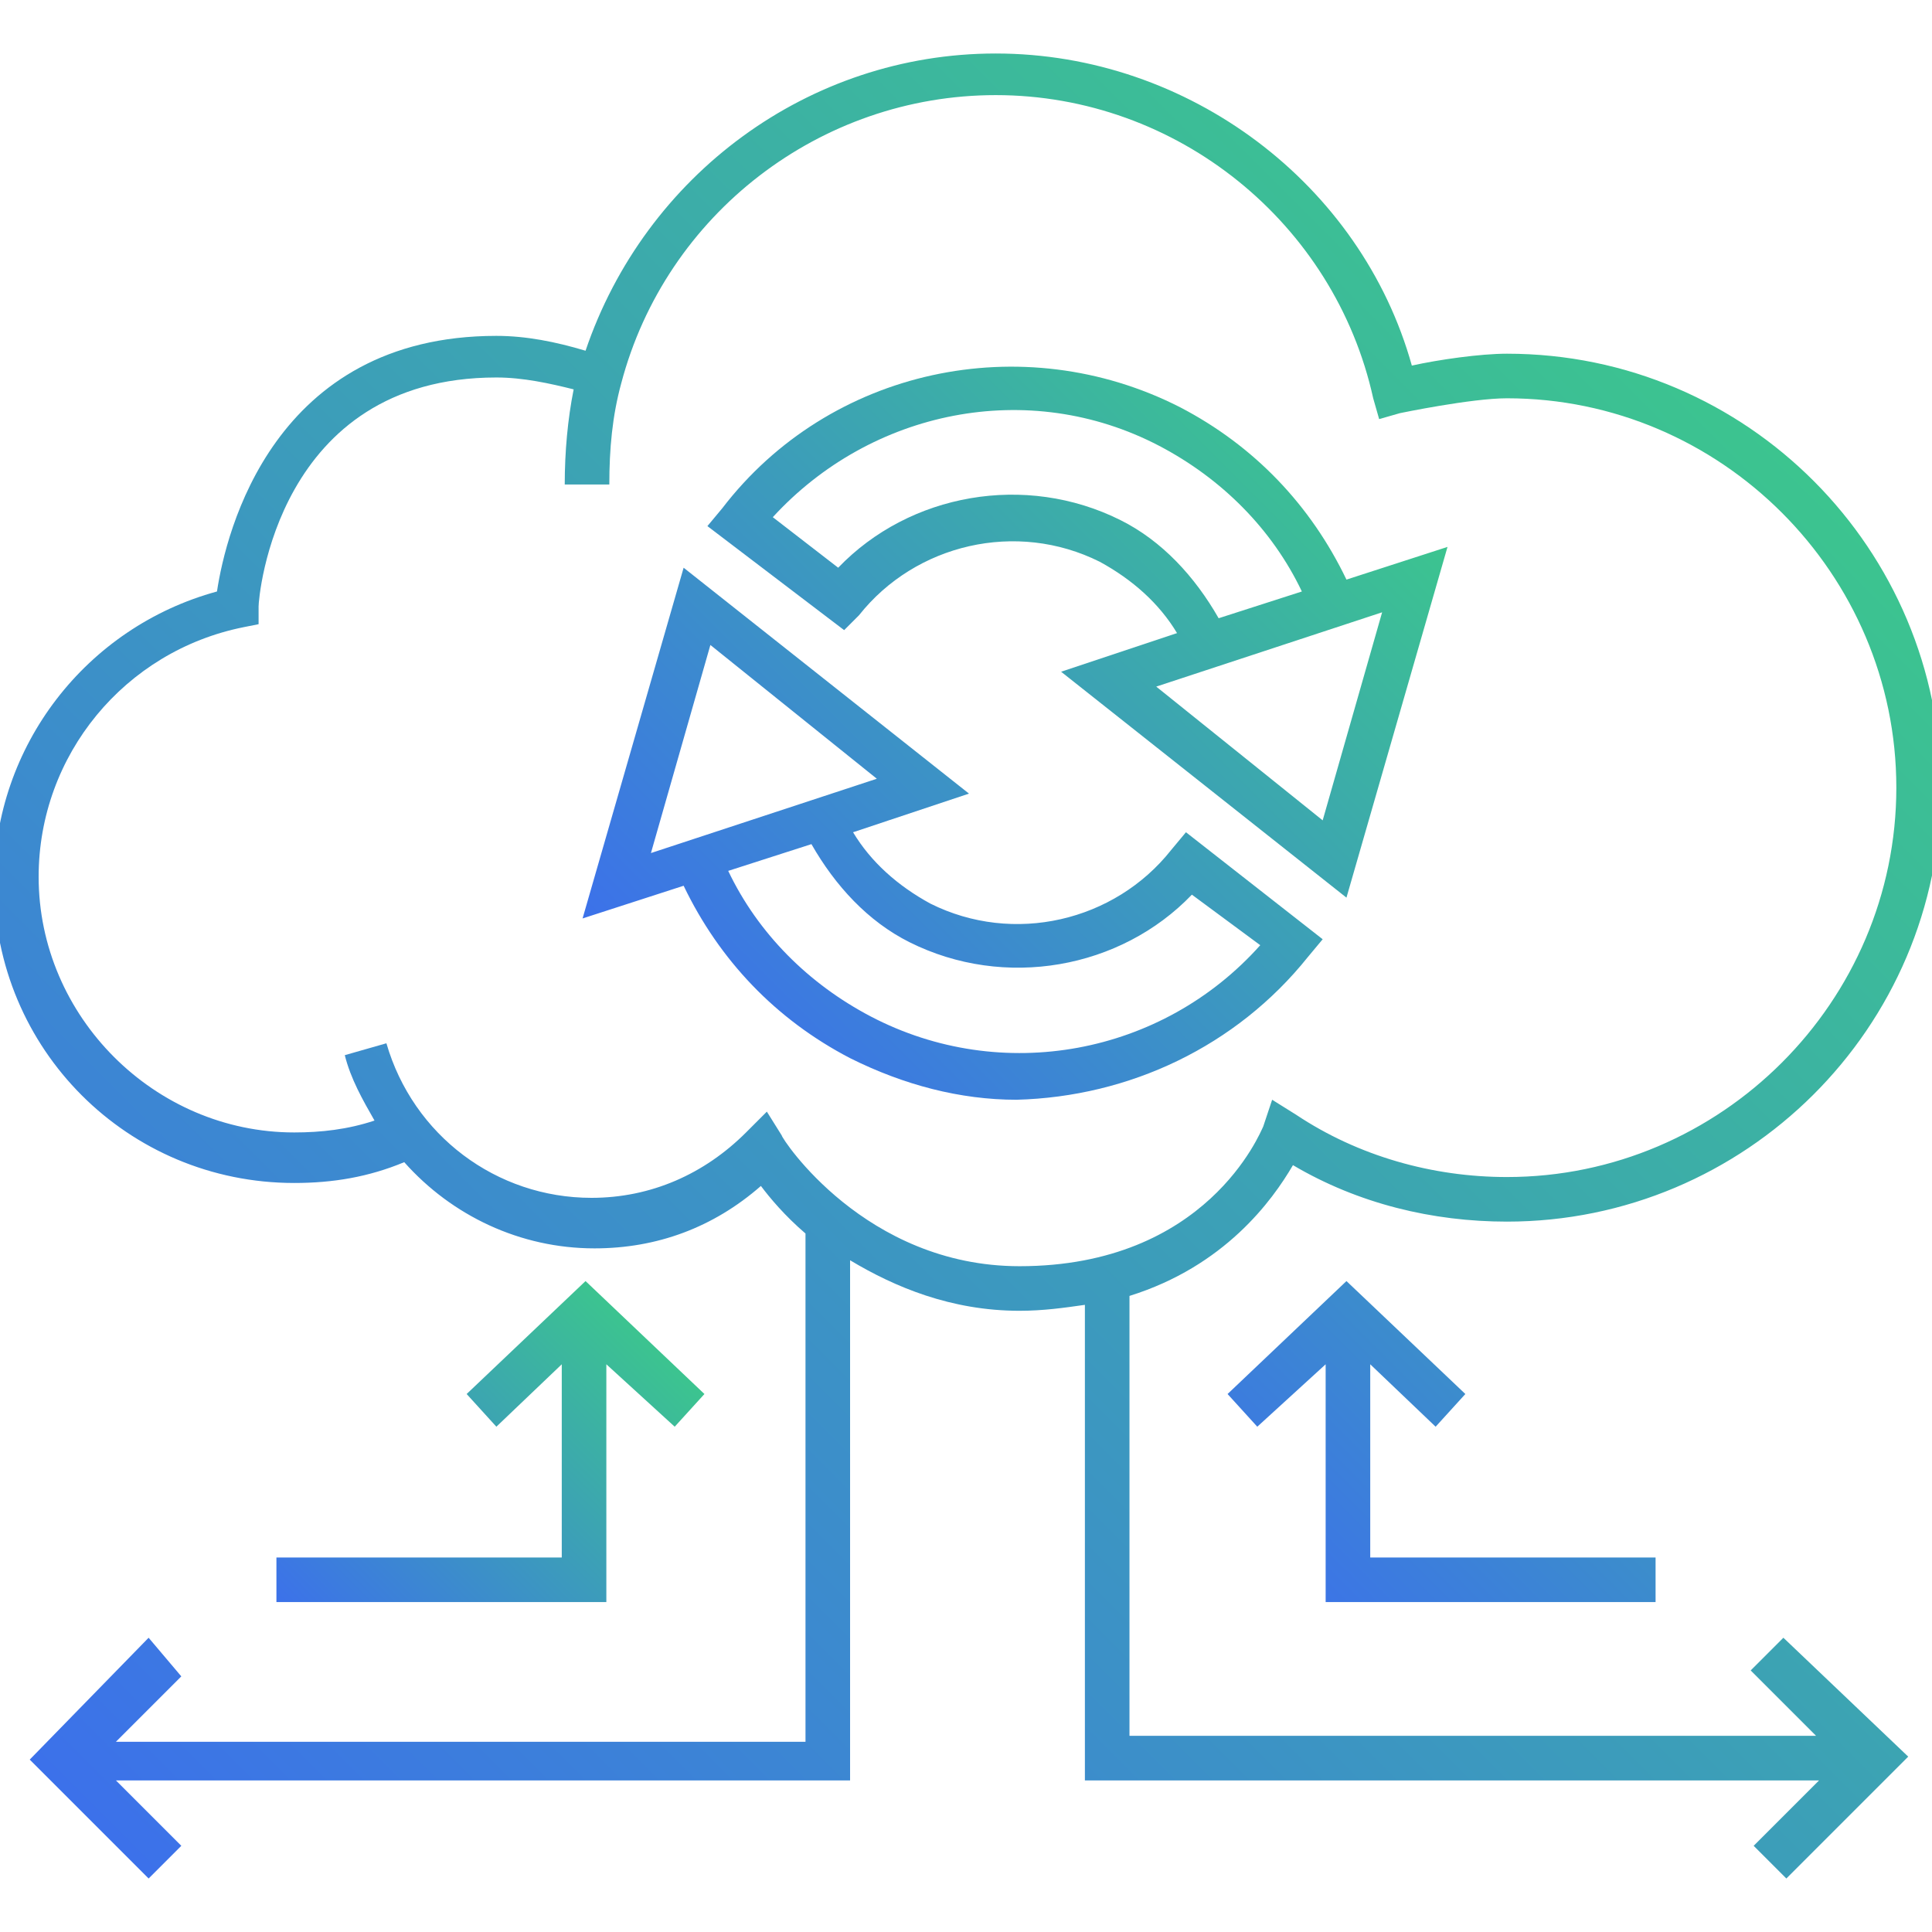
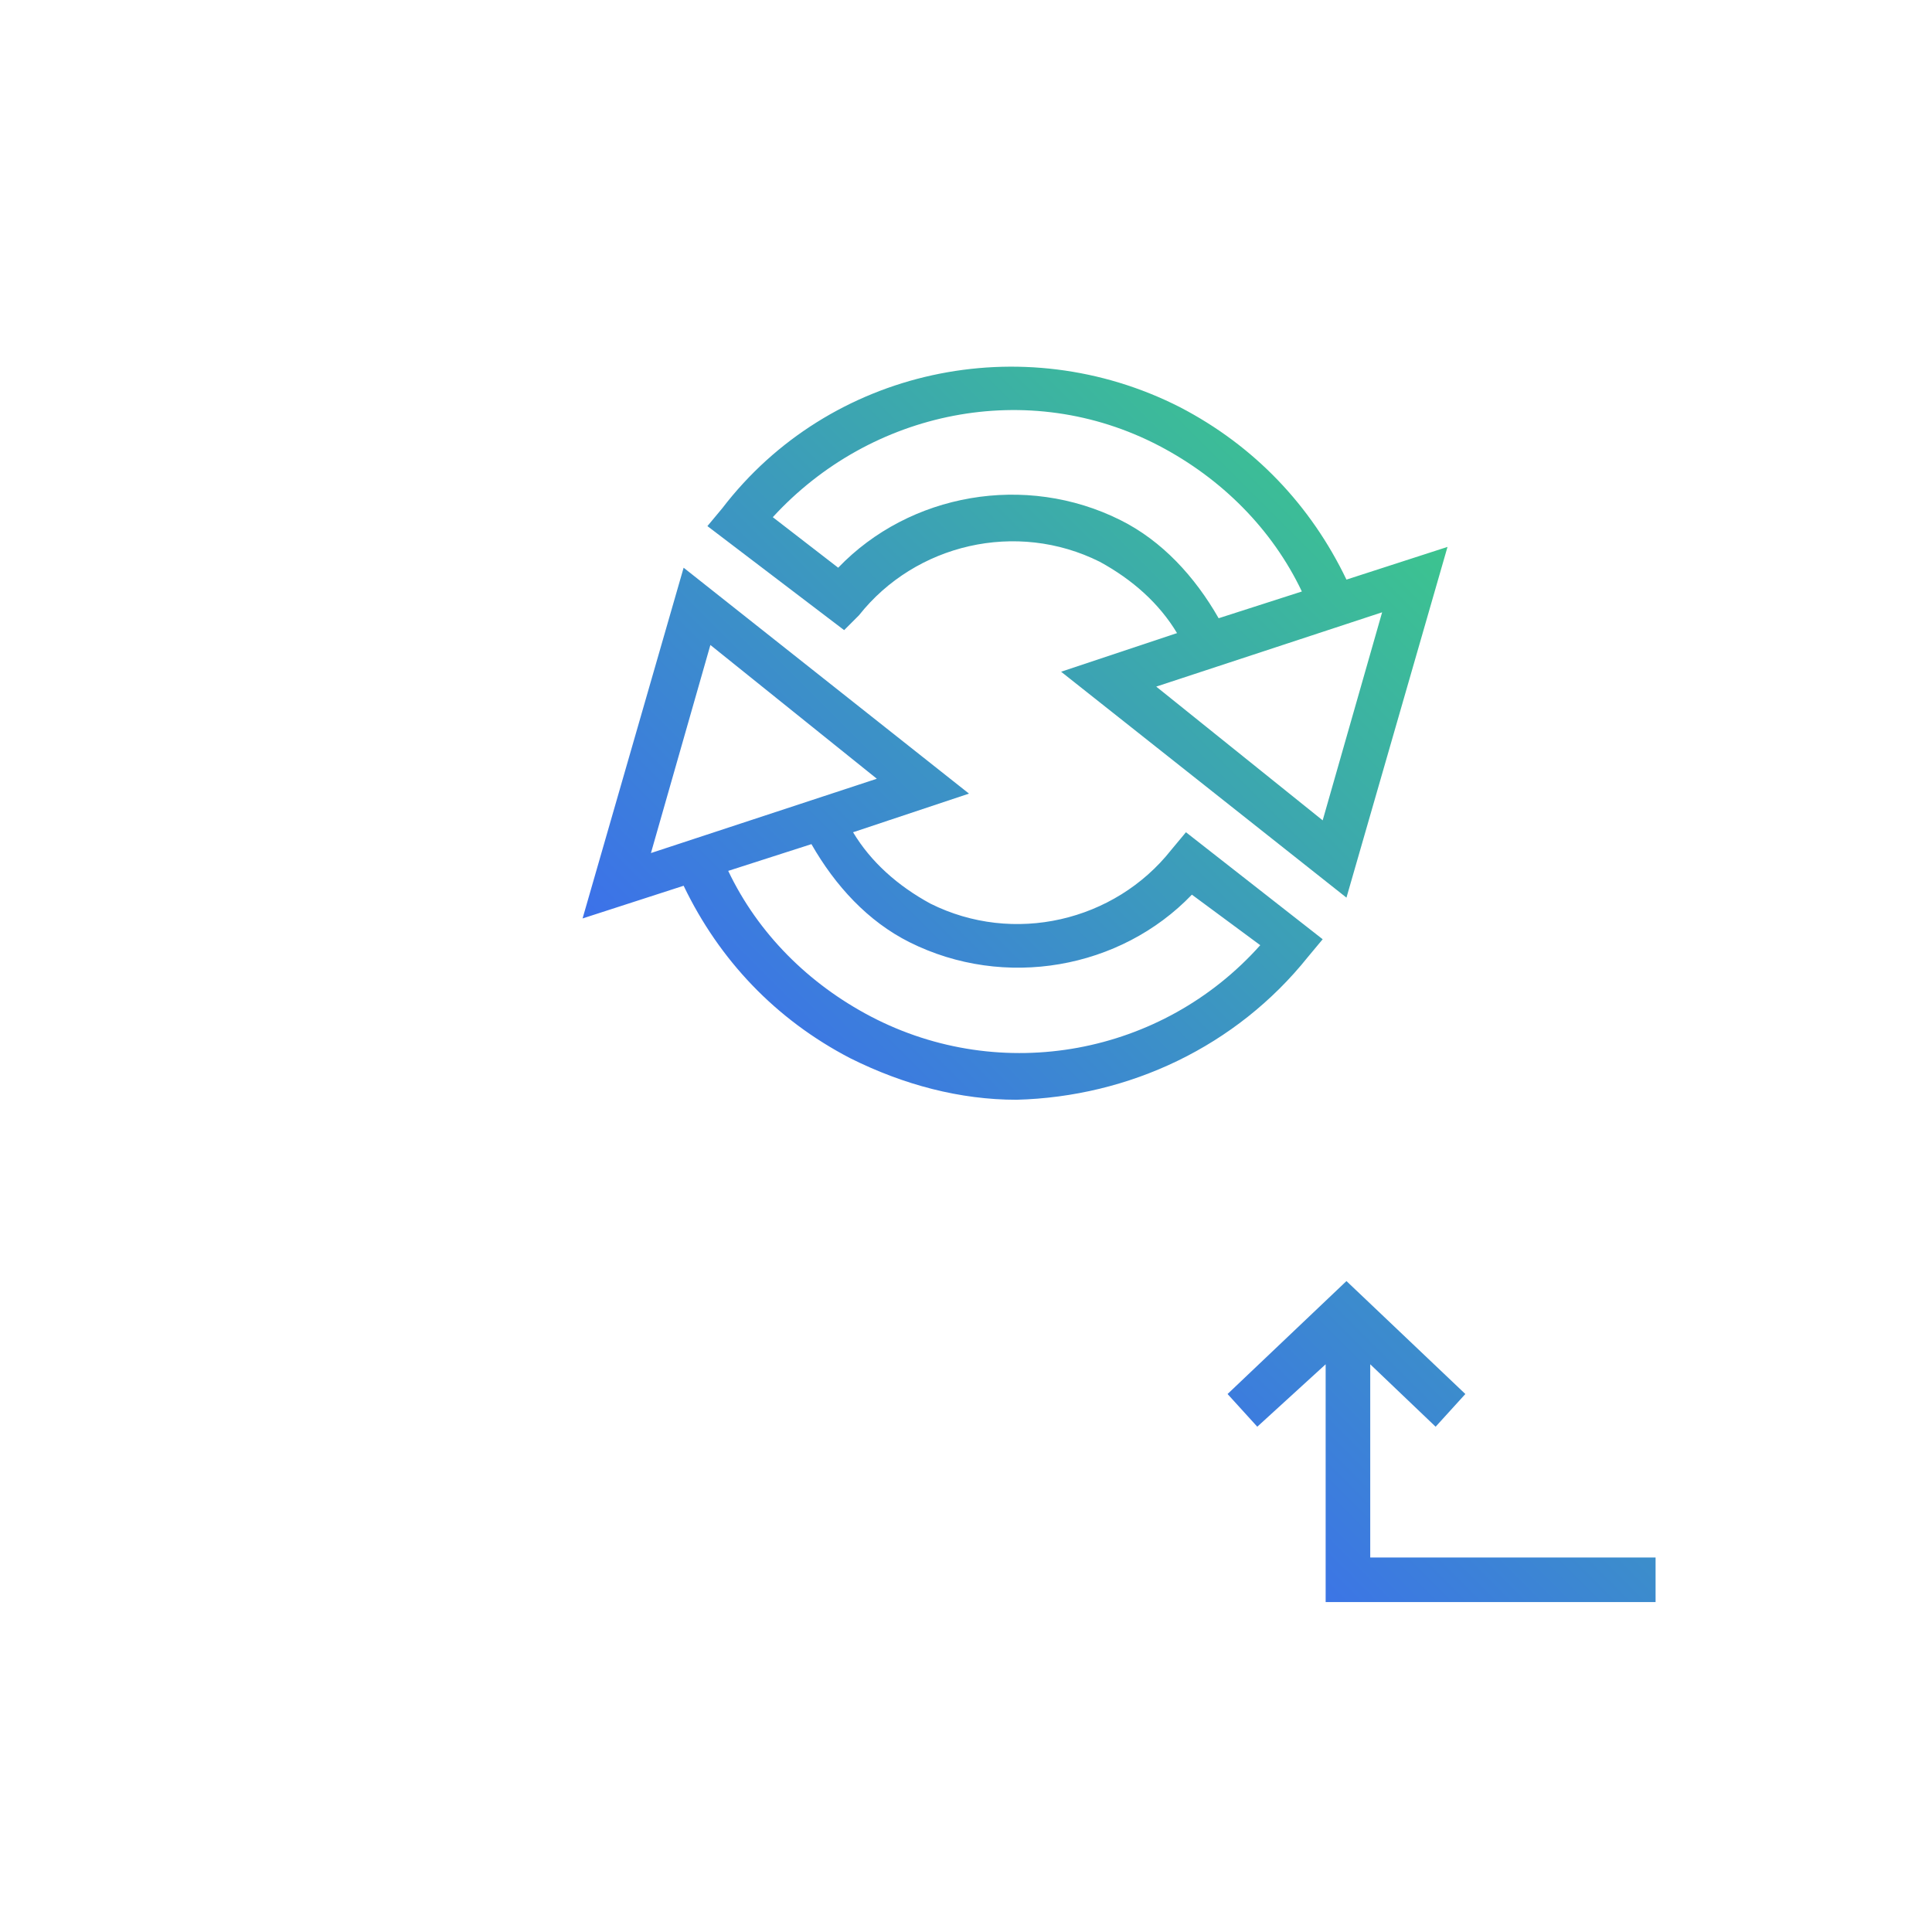
<svg xmlns="http://www.w3.org/2000/svg" version="1.1" id="backup-recovery" x="0px" y="0px" viewBox="0 0 65 65" style="enable-background:new 0 0 65 65;" xml:space="preserve">
  <style type="text/css">
	.st0{fill:url(#SVGID_1_);}
	.st1{fill:url(#SVGID_2_);}
	.st2{fill:url(#SVGID_3_);}
	.st3{fill:#3C71EA;}
	.st4{fill:#3CC48F;}
</style>
  <g>
    <linearGradient id="SVGID_1_" gradientUnits="userSpaceOnUse" x1="32.063" y1="43.363" x2="52.863" y2="22.563">
      <stop offset="0" style="stop-color:#3C71EA" />
      <stop offset="1" style="stop-color:#3CC48F" />
    </linearGradient>
    <path class="st0" d="M28.9,20.7c1.9-2.4,5.3-3.2,8.1-1.8c1.1,0.6,2,1.4,2.6,2.4l-3.9,1.3l9.6,7.6l3.4-11.8l-3.4,1.1   c-1.2-2.5-3.1-4.5-5.6-5.8c-5.3-2.7-11.8-1.3-15.4,3.4l-0.5,0.6l4.6,3.5C28.4,21.2,28.9,20.7,28.9,20.7z M44.5,27.6l-5.6-4.5   l7.6-2.5L44.5,27.6z M26,17.4c3.3-3.6,8.6-4.7,13-2.4c2.1,1.1,3.8,2.8,4.8,4.9L41,20.8c-0.8-1.4-1.9-2.6-3.3-3.3   c-3.2-1.6-7.1-0.9-9.5,1.6L26,17.4z M44,32.2l0.5-0.6L39.9,28l-0.5,0.6c-1.9,2.4-5.3,3.2-8.1,1.8c-1.1-0.6-2-1.4-2.6-2.4l3.9-1.3   L23,19.1l-3.4,11.8l3.4-1.1c1.2,2.5,3.1,4.5,5.6,5.8c1.8,0.9,3.7,1.4,5.6,1.4C38,36.9,41.6,35.2,44,32.2z M23.9,21.7l5.6,4.5   l-7.6,2.5L23.9,21.7z M29.3,34.2c-2.1-1.1-3.8-2.8-4.8-4.9l2.8-0.9c0.8,1.4,1.9,2.6,3.3,3.3c3.2,1.6,7.1,0.9,9.5-1.6l2.3,1.7   C39.1,35.5,33.7,36.5,29.3,34.2z M55.7,53.9v-1.5h-9.6v-6.5l2.2,2.1l1-1.1l-4-3.8l-4,3.8l1,1.1l2.3-2.1v8H55.7z" />
    <linearGradient id="SVGID_2_" gradientUnits="userSpaceOnUse" x1="7.722" y1="65.922" x2="59.241" y2="14.403">
      <stop offset="0" style="stop-color:#3C71EA" />
      <stop offset="1" style="stop-color:#3CC48F" />
    </linearGradient>
-     <path class="st1" d="M58.9,56.2l2.2,2.2H38V43.6c3.2-1,4.8-3.2,5.5-4.4c2.2,1.3,4.7,1.9,7.2,1.9c8,0,14.6-6.5,14.6-14.6   c0-8-6.5-14.6-14.6-14.6c-0.9,0-2.3,0.2-3.2,0.4C45.8,6.2,40,1.8,33.5,1.8c-6.3,0-11.8,4.1-13.8,10c-1-0.3-2-0.5-3-0.5   c-7.5,0-9.1,6.6-9.4,8.6c-4.4,1.2-7.5,5.2-7.5,9.8c0,5.6,4.5,10.1,10.1,10.1c1.3,0,2.5-0.2,3.7-0.7c1.6,1.8,3.9,2.9,6.4,2.9   c2.1,0,4-0.7,5.6-2.1c0.3,0.4,0.8,1,1.5,1.6v17.1H3.9l2.2-2.2L5,55.1l-4,4.1l4,4l1.1-1.1l-2.2-2.2h24.7V42.4   c1.5,0.9,3.4,1.7,5.7,1.7c0.8,0,1.5-0.1,2.2-0.2v16h24.7L59,62.1l1.1,1.1l4.1-4.1l-4.2-4C60,55.1,58.9,56.2,58.9,56.2z M26.3,38.2   l-0.5-0.8l-0.7,0.7c-1.4,1.4-3.2,2.2-5.2,2.2c-3.2,0-6-2.1-6.9-5.2l-1.4,0.4c0.2,0.8,0.6,1.5,1,2.2c-0.9,0.3-1.8,0.4-2.7,0.4   c-4.7,0-8.6-3.9-8.6-8.6c0-4.1,2.9-7.6,6.9-8.4L8.7,21v-0.6c0-0.3,0.6-7.7,8-7.7c0.9,0,1.8,0.2,2.6,0.4c-0.2,1-0.3,2.1-0.3,3.2h1.5   c0-1.2,0.1-2.3,0.4-3.4c1.5-5.7,6.7-9.7,12.6-9.7c6.1,0,11.4,4.3,12.7,10.2l0.2,0.7l0.7-0.2c0,0,2.4-0.5,3.6-0.5   c7.2,0,13.1,5.9,13.1,13.1s-5.9,13.1-13.1,13.1c-2.5,0-5-0.7-7.1-2.1L42.8,37l-0.3,0.9c-0.1,0.2-1.9,4.7-8.2,4.7   C29.1,42.6,26.3,38.3,26.3,38.2z" />
    <linearGradient id="SVGID_3_" gradientUnits="userSpaceOnUse" x1="11.7" y1="56.3" x2="22.4" y2="45.6">
      <stop offset="0" style="stop-color:#3C71EA" />
      <stop offset="1" style="stop-color:#3CC48F" />
    </linearGradient>
-     <path class="st2" d="M9.3,52.4v1.5h11.1v-8l2.3,2.1l1-1.1l-4-3.8l-4,3.8l1,1.1l2.2-2.1v6.5H9.3z" />
  </g>
</svg>